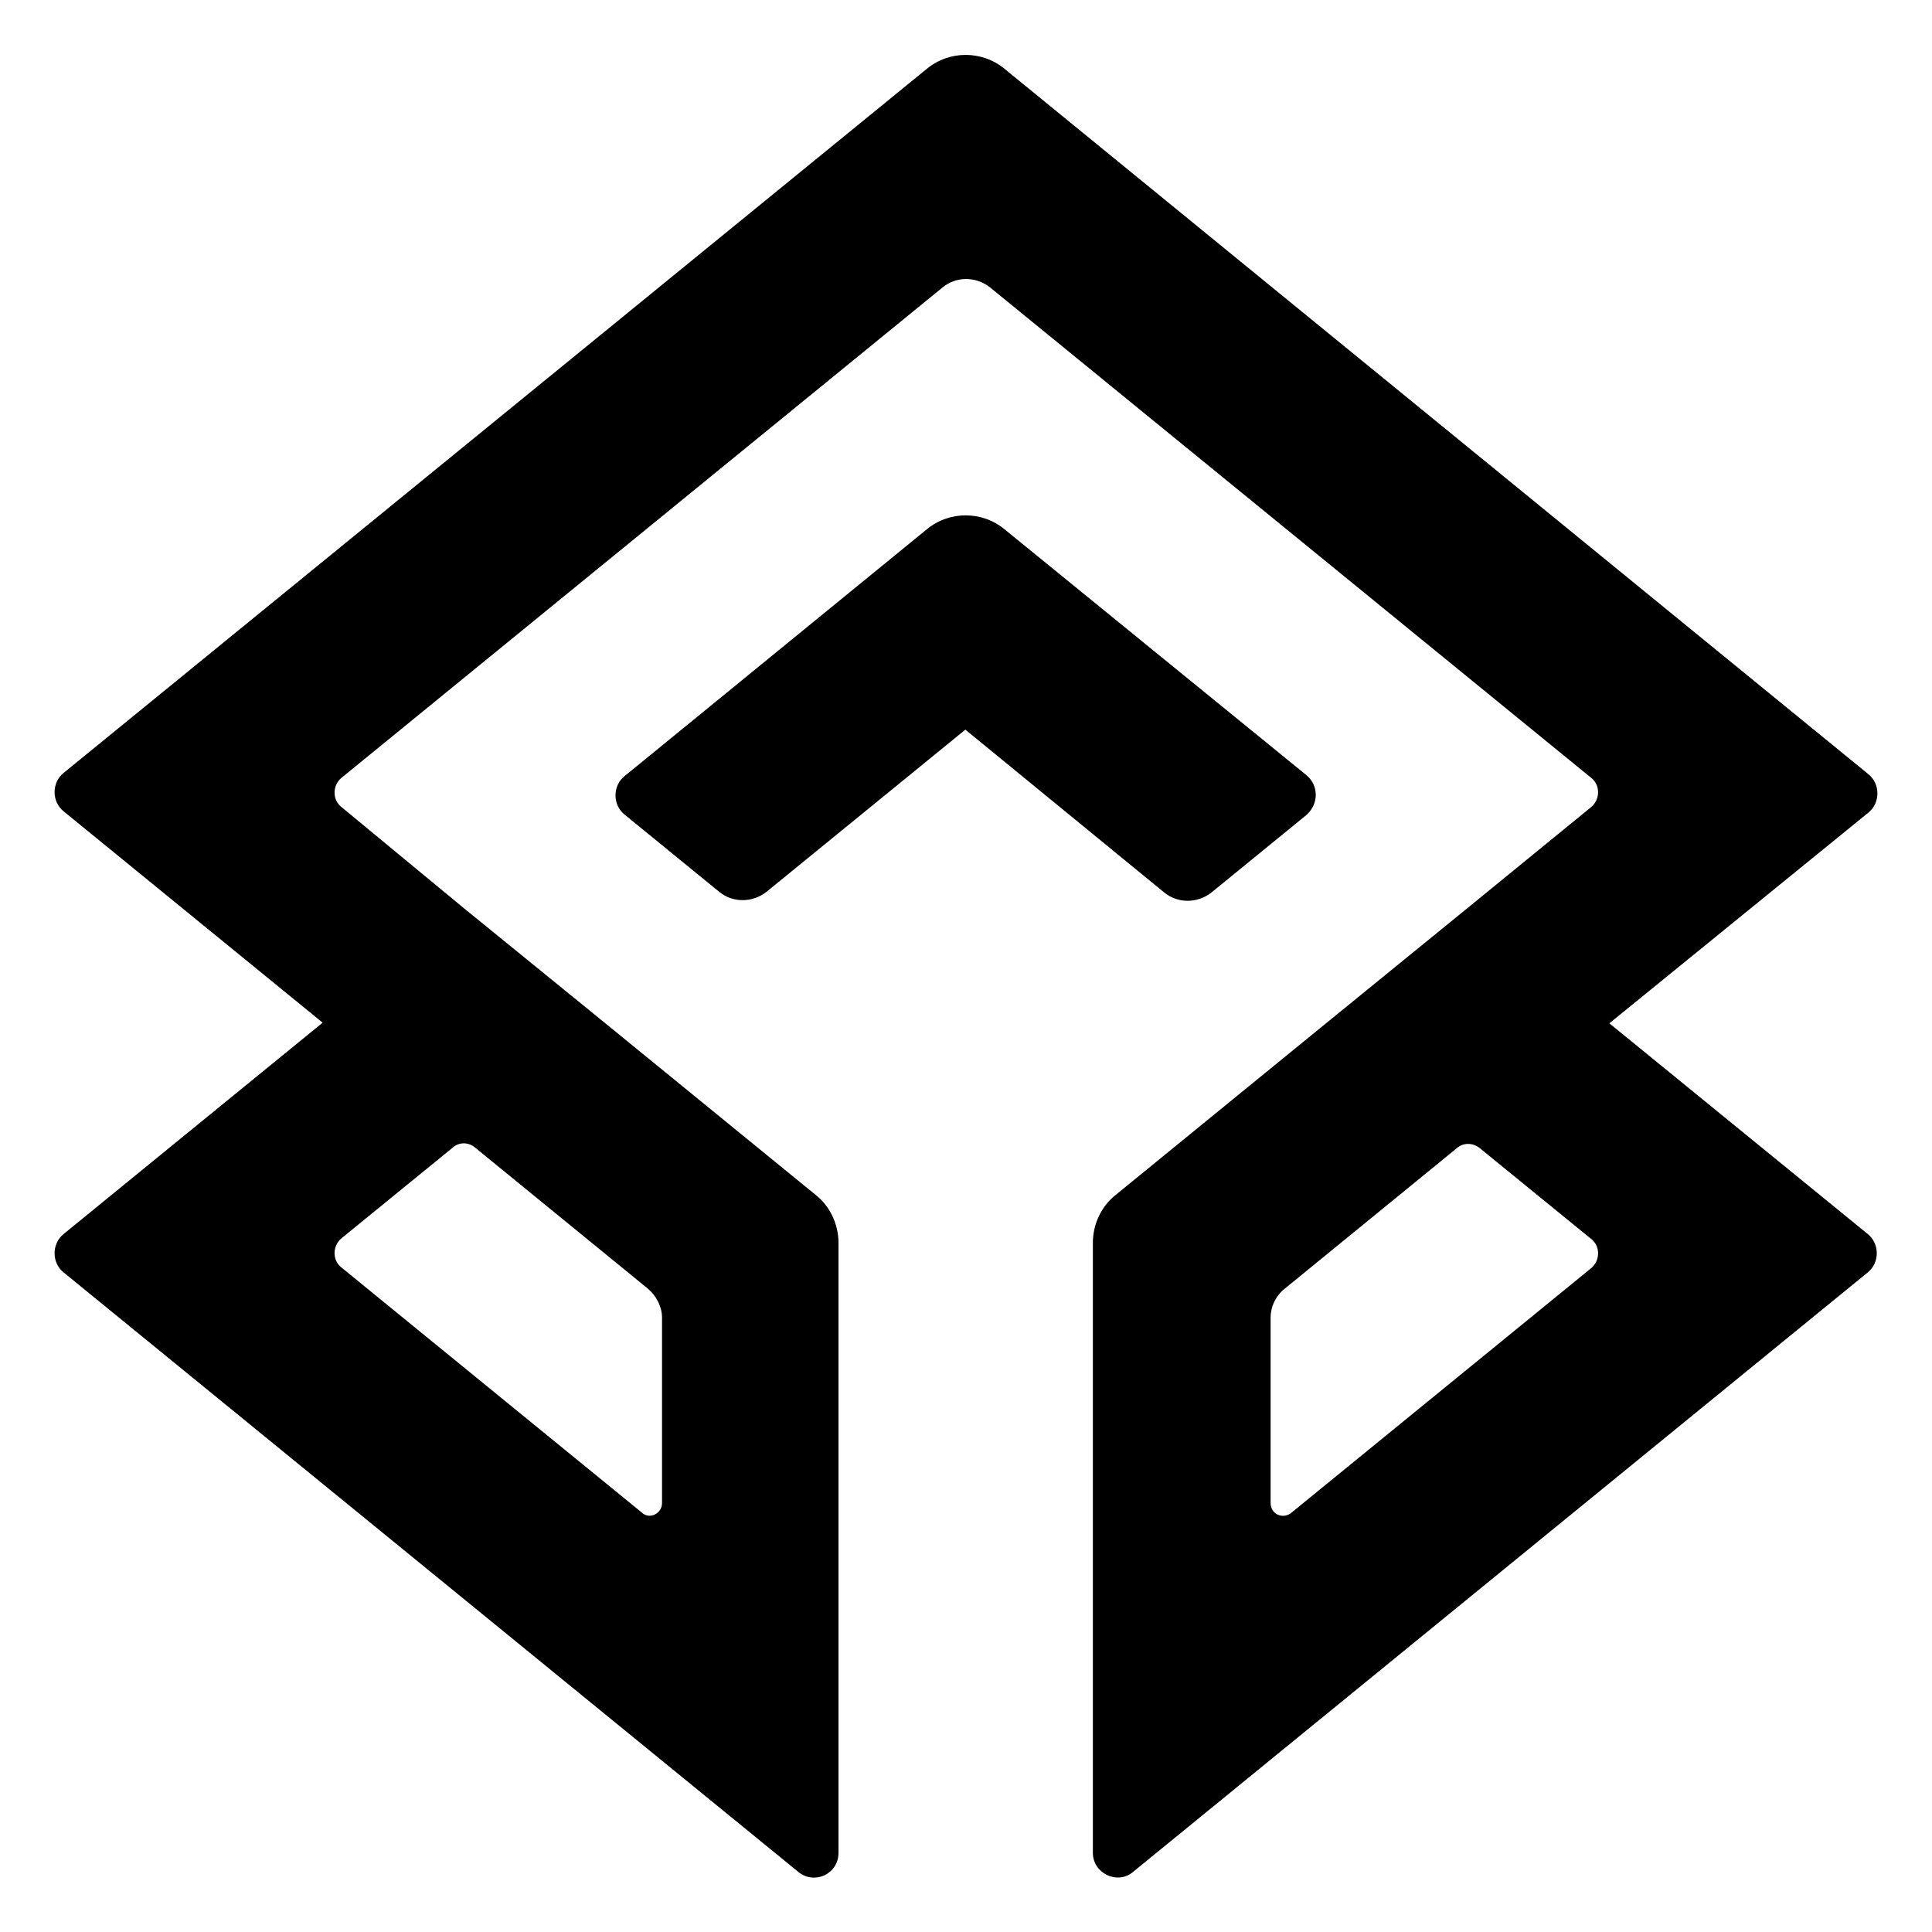
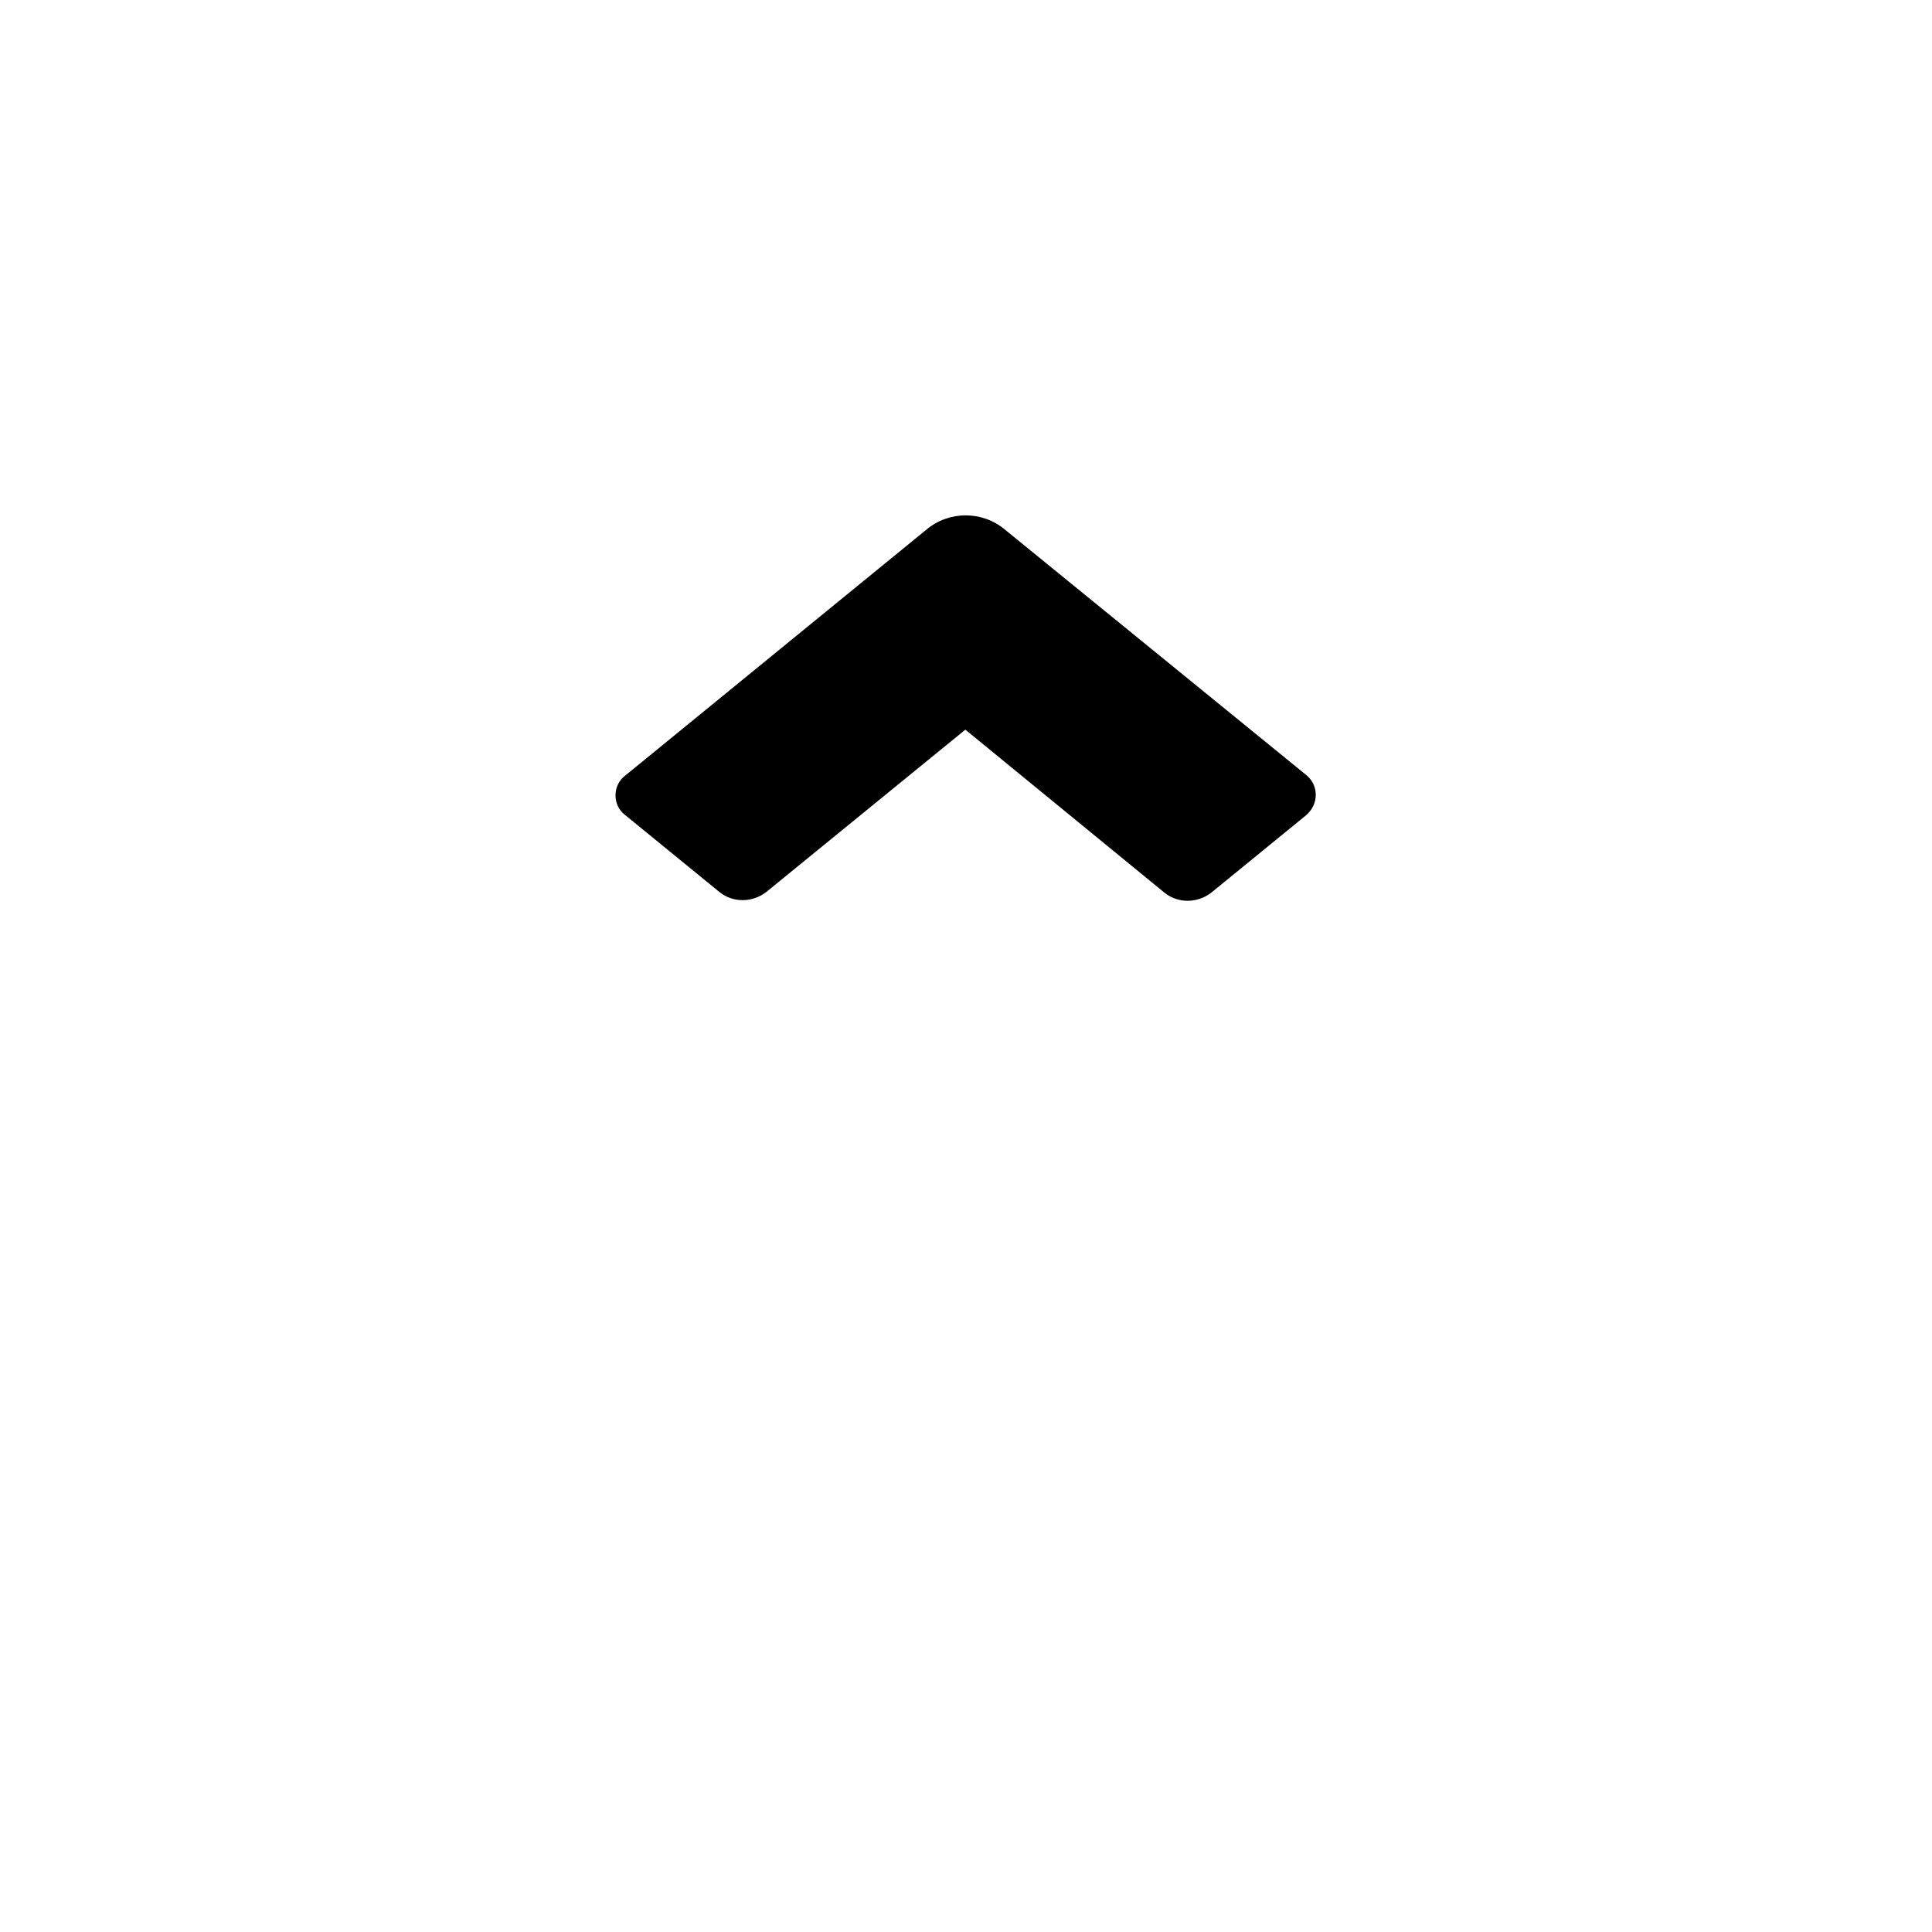
<svg xmlns="http://www.w3.org/2000/svg" data-bbox="8.475 8.525 283.05 283.033" viewBox="0 0 300 300" height="300" width="300" data-type="color">
  <g>
    <path d="M202.9 120.4 156 82.2c-3.5-2.9-8.6-2.9-12.1 0L97 120.5c-1.9 1.5-1.9 4.5 0 6l14.7 12c2.1 1.7 5.1 1.7 7.3 0l30.9-25.2 30.9 25.3c2.1 1.7 5.1 1.7 7.3 0l14.7-12c2-1.7 2-4.6.1-6.2z" fill="#000000" data-color="1" />
-     <path d="m249.9 158.9 40.2-32.7c1.9-1.5 1.9-4.5 0-6L156 10.7c-3.5-2.9-8.6-2.9-12.1 0L9.9 120c-1.9 1.5-1.9 4.5 0 6l40.2 32.8-40.2 32.8c-1.9 1.5-1.9 4.5 0 6L124 290.7c2.5 2 6.2.3 6.2-3V193c0-2.9-1.3-5.7-3.6-7.5L94 158.9 72 141l-19-15.7c-1.4-1.1-1.4-3.3 0-4.5l93.4-76.2c2.1-1.7 5.1-1.7 7.3 0l93.4 76.2c1.4 1.1 1.4 3.3 0 4.5L228 140.9l-22.1 18-32.6 26.6c-2.3 1.8-3.6 4.6-3.6 7.5v94.7c0 3.2 3.8 5 6.2 3L290 197.6c1.9-1.5 1.9-4.5 0-6l-40.1-32.7zm-176 19.4 26.7 21.8c1.3 1.1 2.2 2.8 2.2 4.5v28.8c0 1.6-1.9 2.6-3.1 1.5L53 196.8c-1.4-1.1-1.4-3.3 0-4.5l17.3-14.1c1-.9 2.5-.9 3.6.1zm123.4 55.1v-28.8c0-1.7.8-3.4 2.2-4.5l26.7-21.8c1-.9 2.5-.9 3.6 0l17.3 14.1c1.4 1.1 1.4 3.3 0 4.5L200.4 235c-1.3.9-3.1.1-3.1-1.6z" fill="#000000" data-color="1" />
  </g>
</svg>